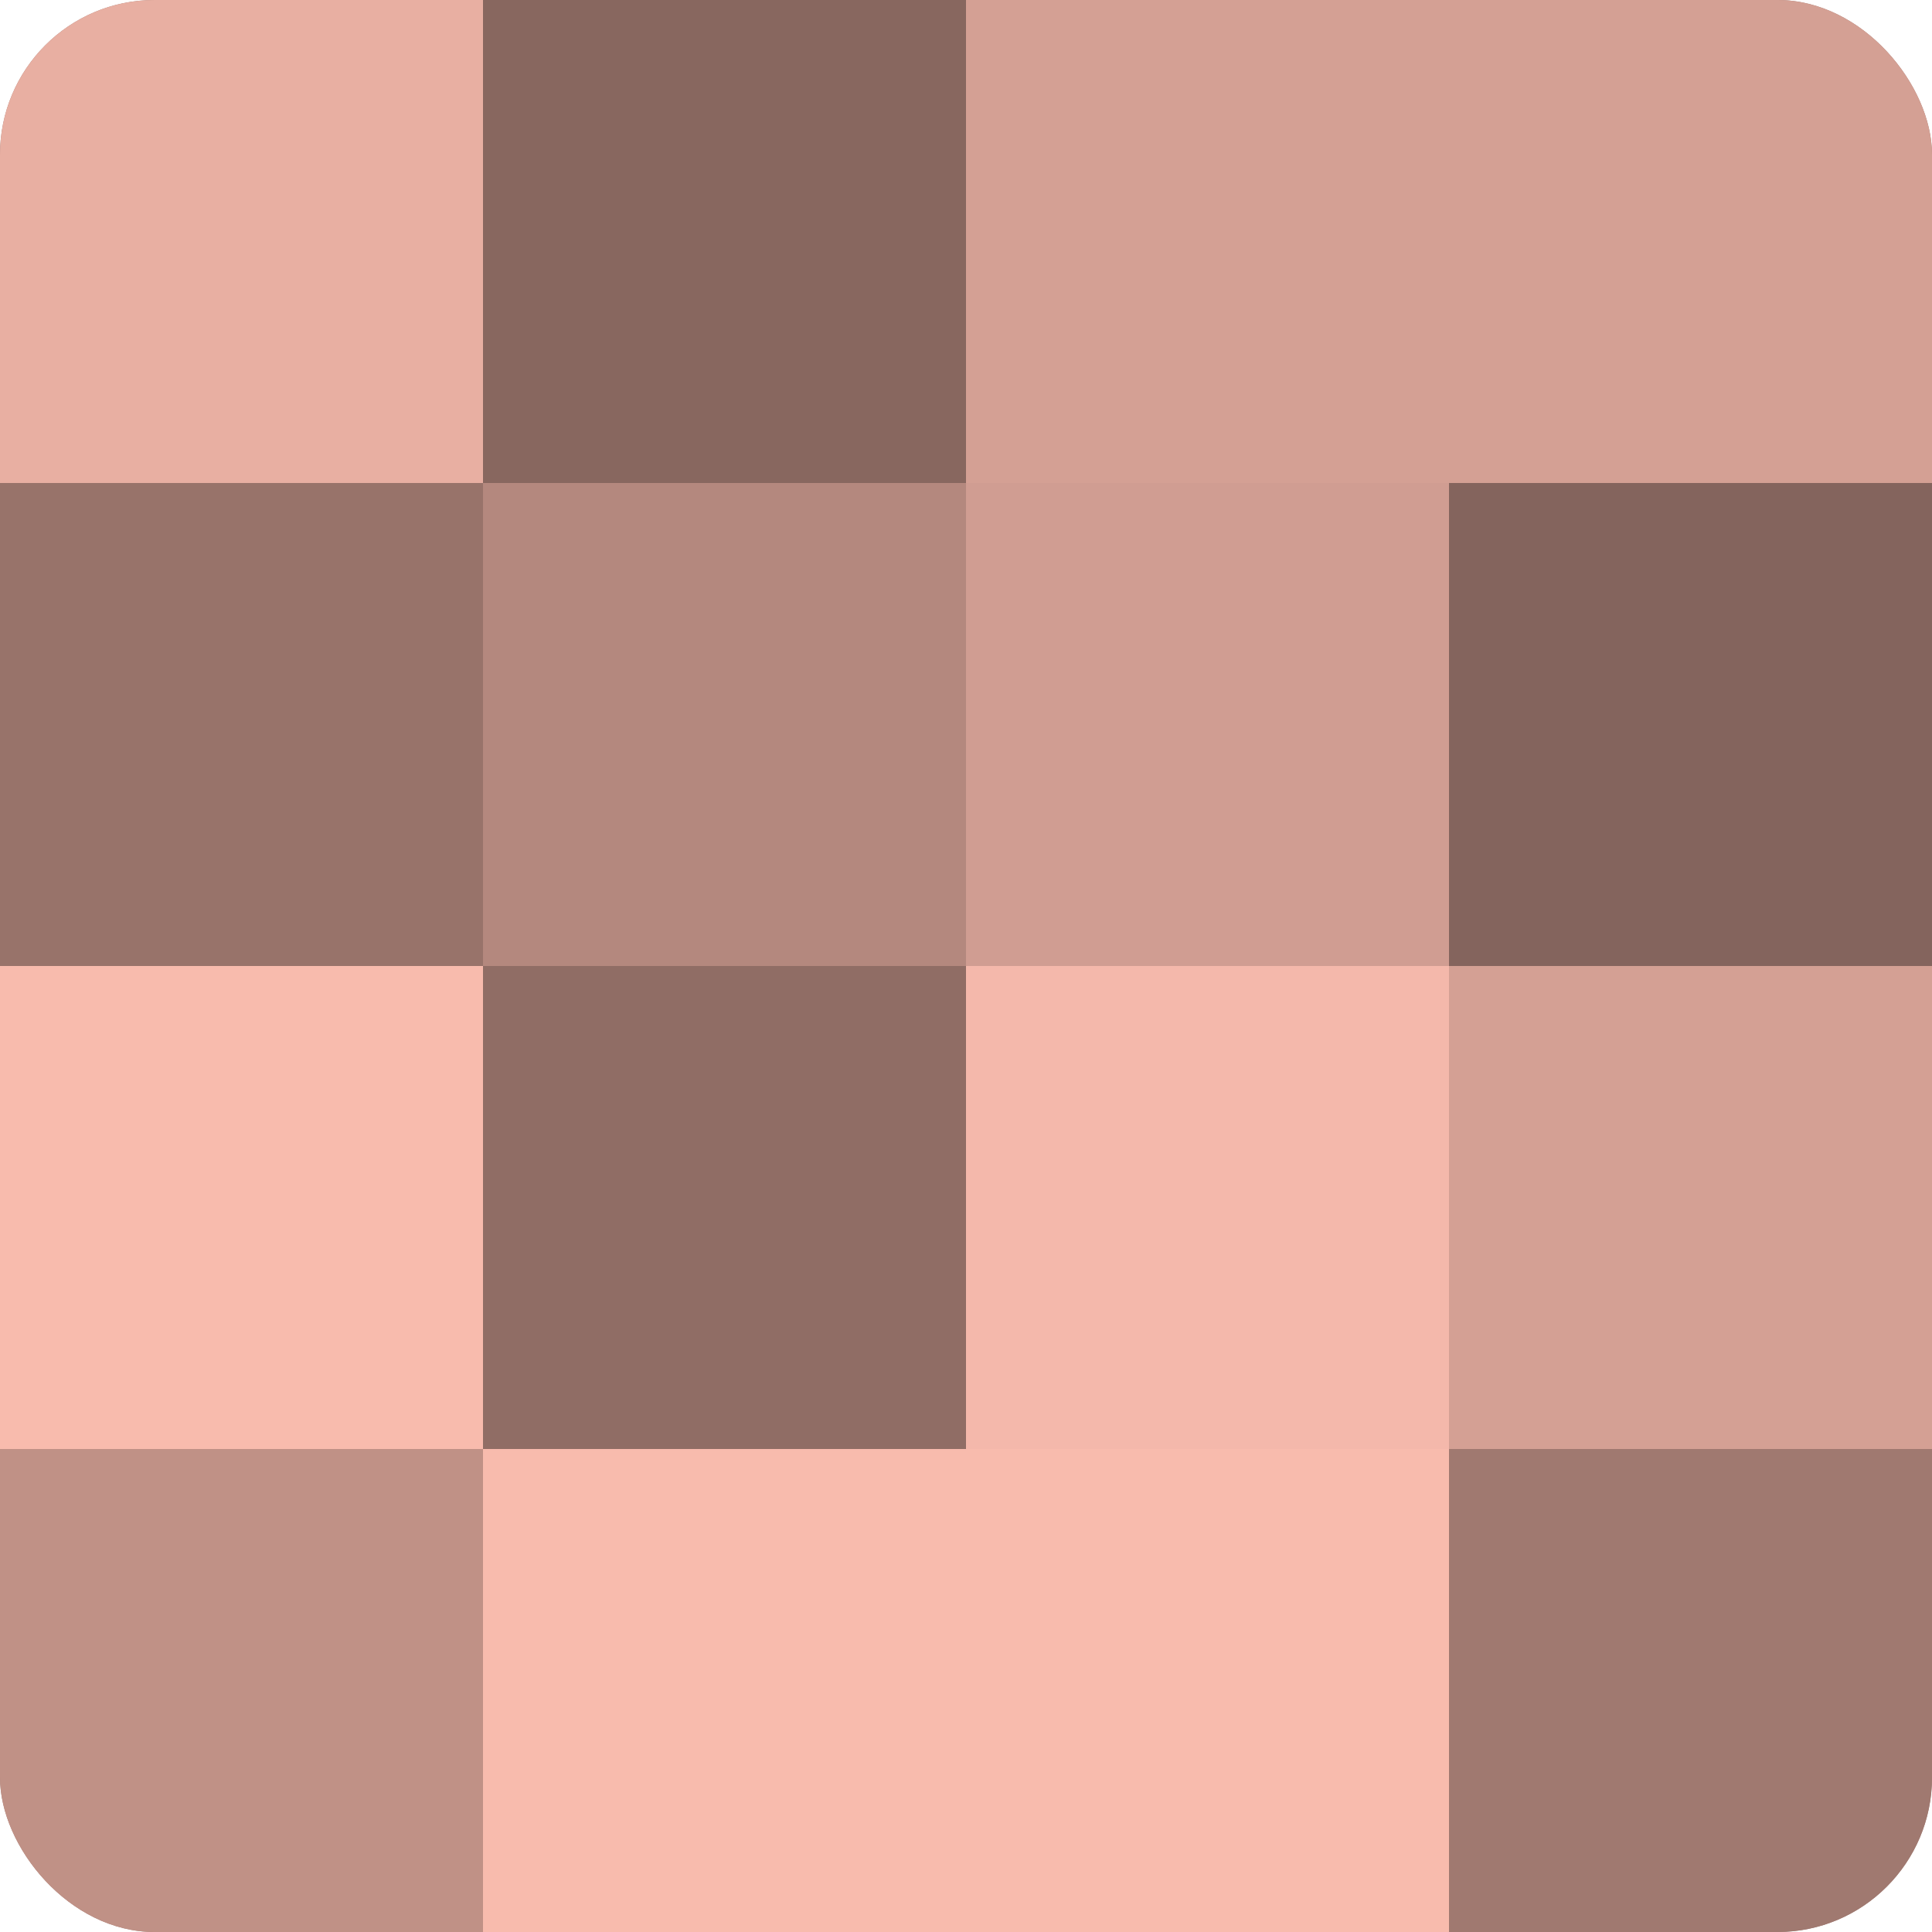
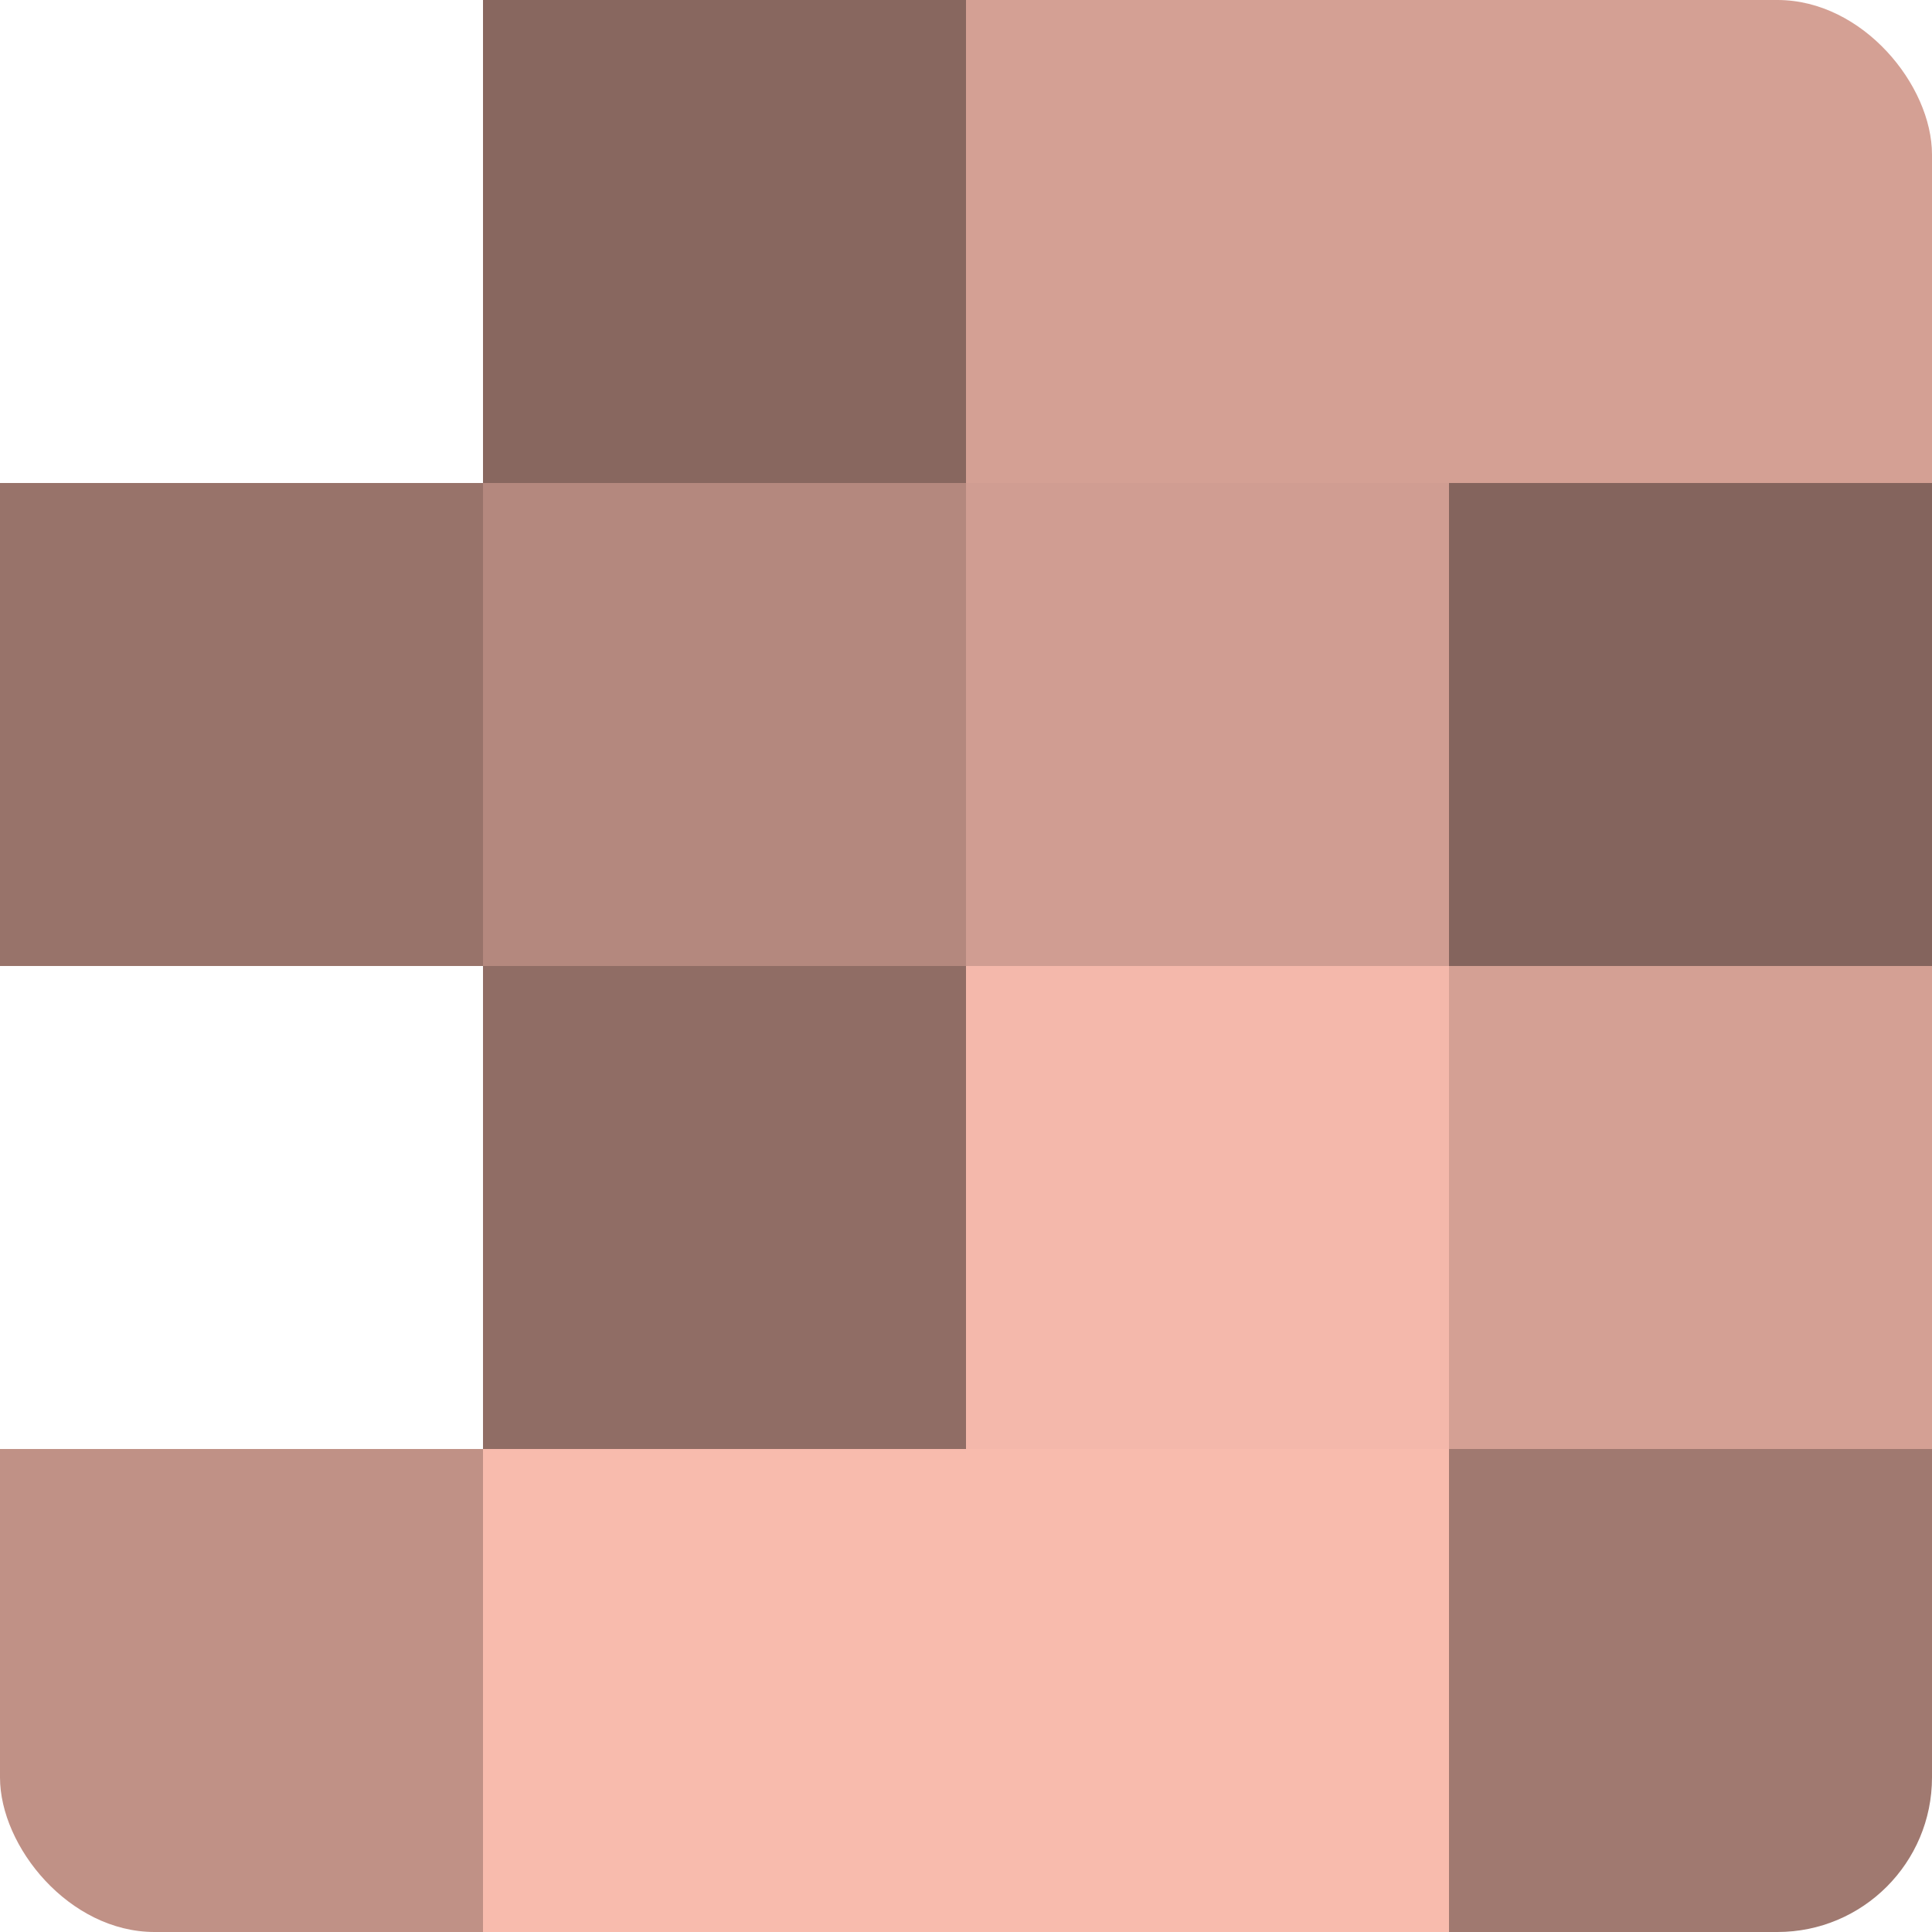
<svg xmlns="http://www.w3.org/2000/svg" width="60" height="60" viewBox="0 0 100 100" preserveAspectRatio="xMidYMid meet">
  <defs>
    <clipPath id="c" width="100" height="100">
      <rect width="100" height="100" rx="8" ry="8" />
    </clipPath>
  </defs>
  <g clip-path="url(#c)">
-     <rect width="100" height="100" fill="#a07970" />
-     <rect width="25" height="25" fill="#e8afa2" />
    <rect y="25" width="25" height="25" fill="#98736a" />
-     <rect y="50" width="25" height="25" fill="#f8bbad" />
    <rect y="75" width="25" height="25" fill="#c09186" />
    <rect x="25" width="25" height="25" fill="#88675f" />
    <rect x="25" y="25" width="25" height="25" fill="#b4887e" />
    <rect x="25" y="50" width="25" height="25" fill="#906d65" />
    <rect x="25" y="75" width="25" height="25" fill="#f8bbad" />
    <rect x="50" width="25" height="25" fill="#d4a094" />
    <rect x="50" y="25" width="25" height="25" fill="#d09d92" />
    <rect x="50" y="50" width="25" height="25" fill="#f4b8ab" />
    <rect x="50" y="75" width="25" height="25" fill="#f8bbad" />
    <rect x="75" width="25" height="25" fill="#d4a094" />
    <rect x="75" y="25" width="25" height="25" fill="#84645d" />
    <rect x="75" y="50" width="25" height="25" fill="#d4a094" />
    <rect x="75" y="75" width="25" height="25" fill="#a07970" />
  </g>
</svg>